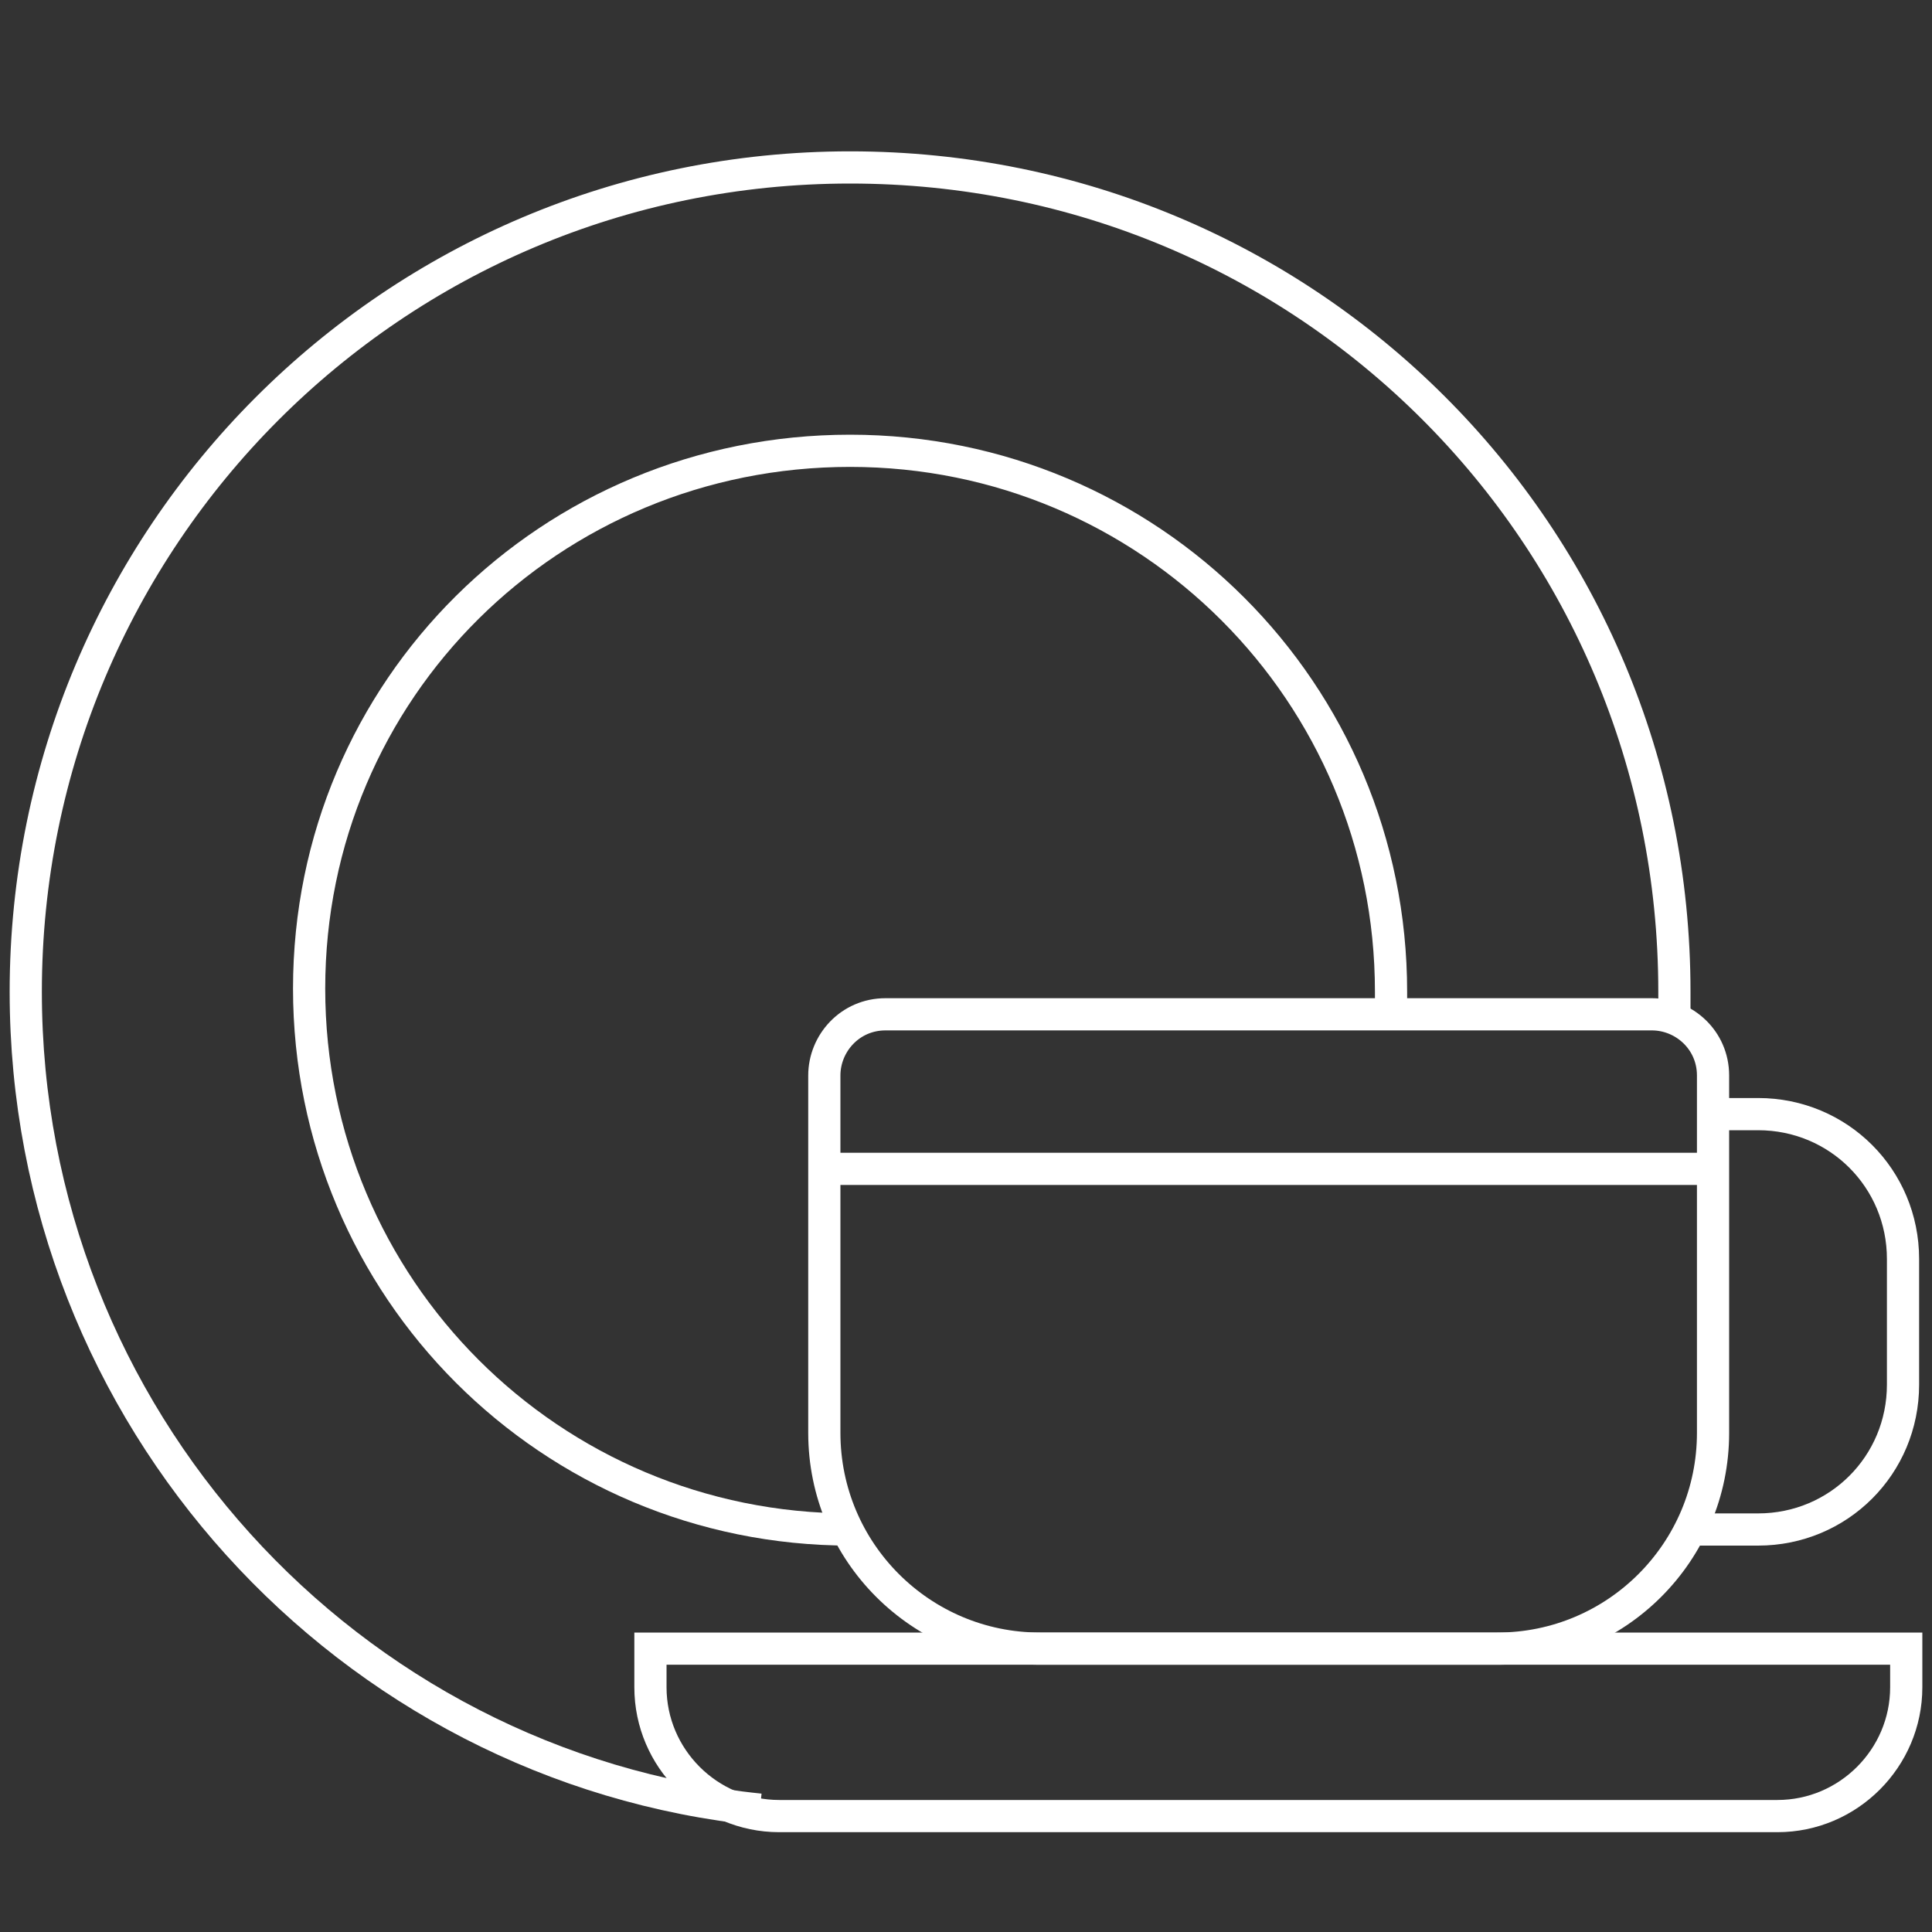
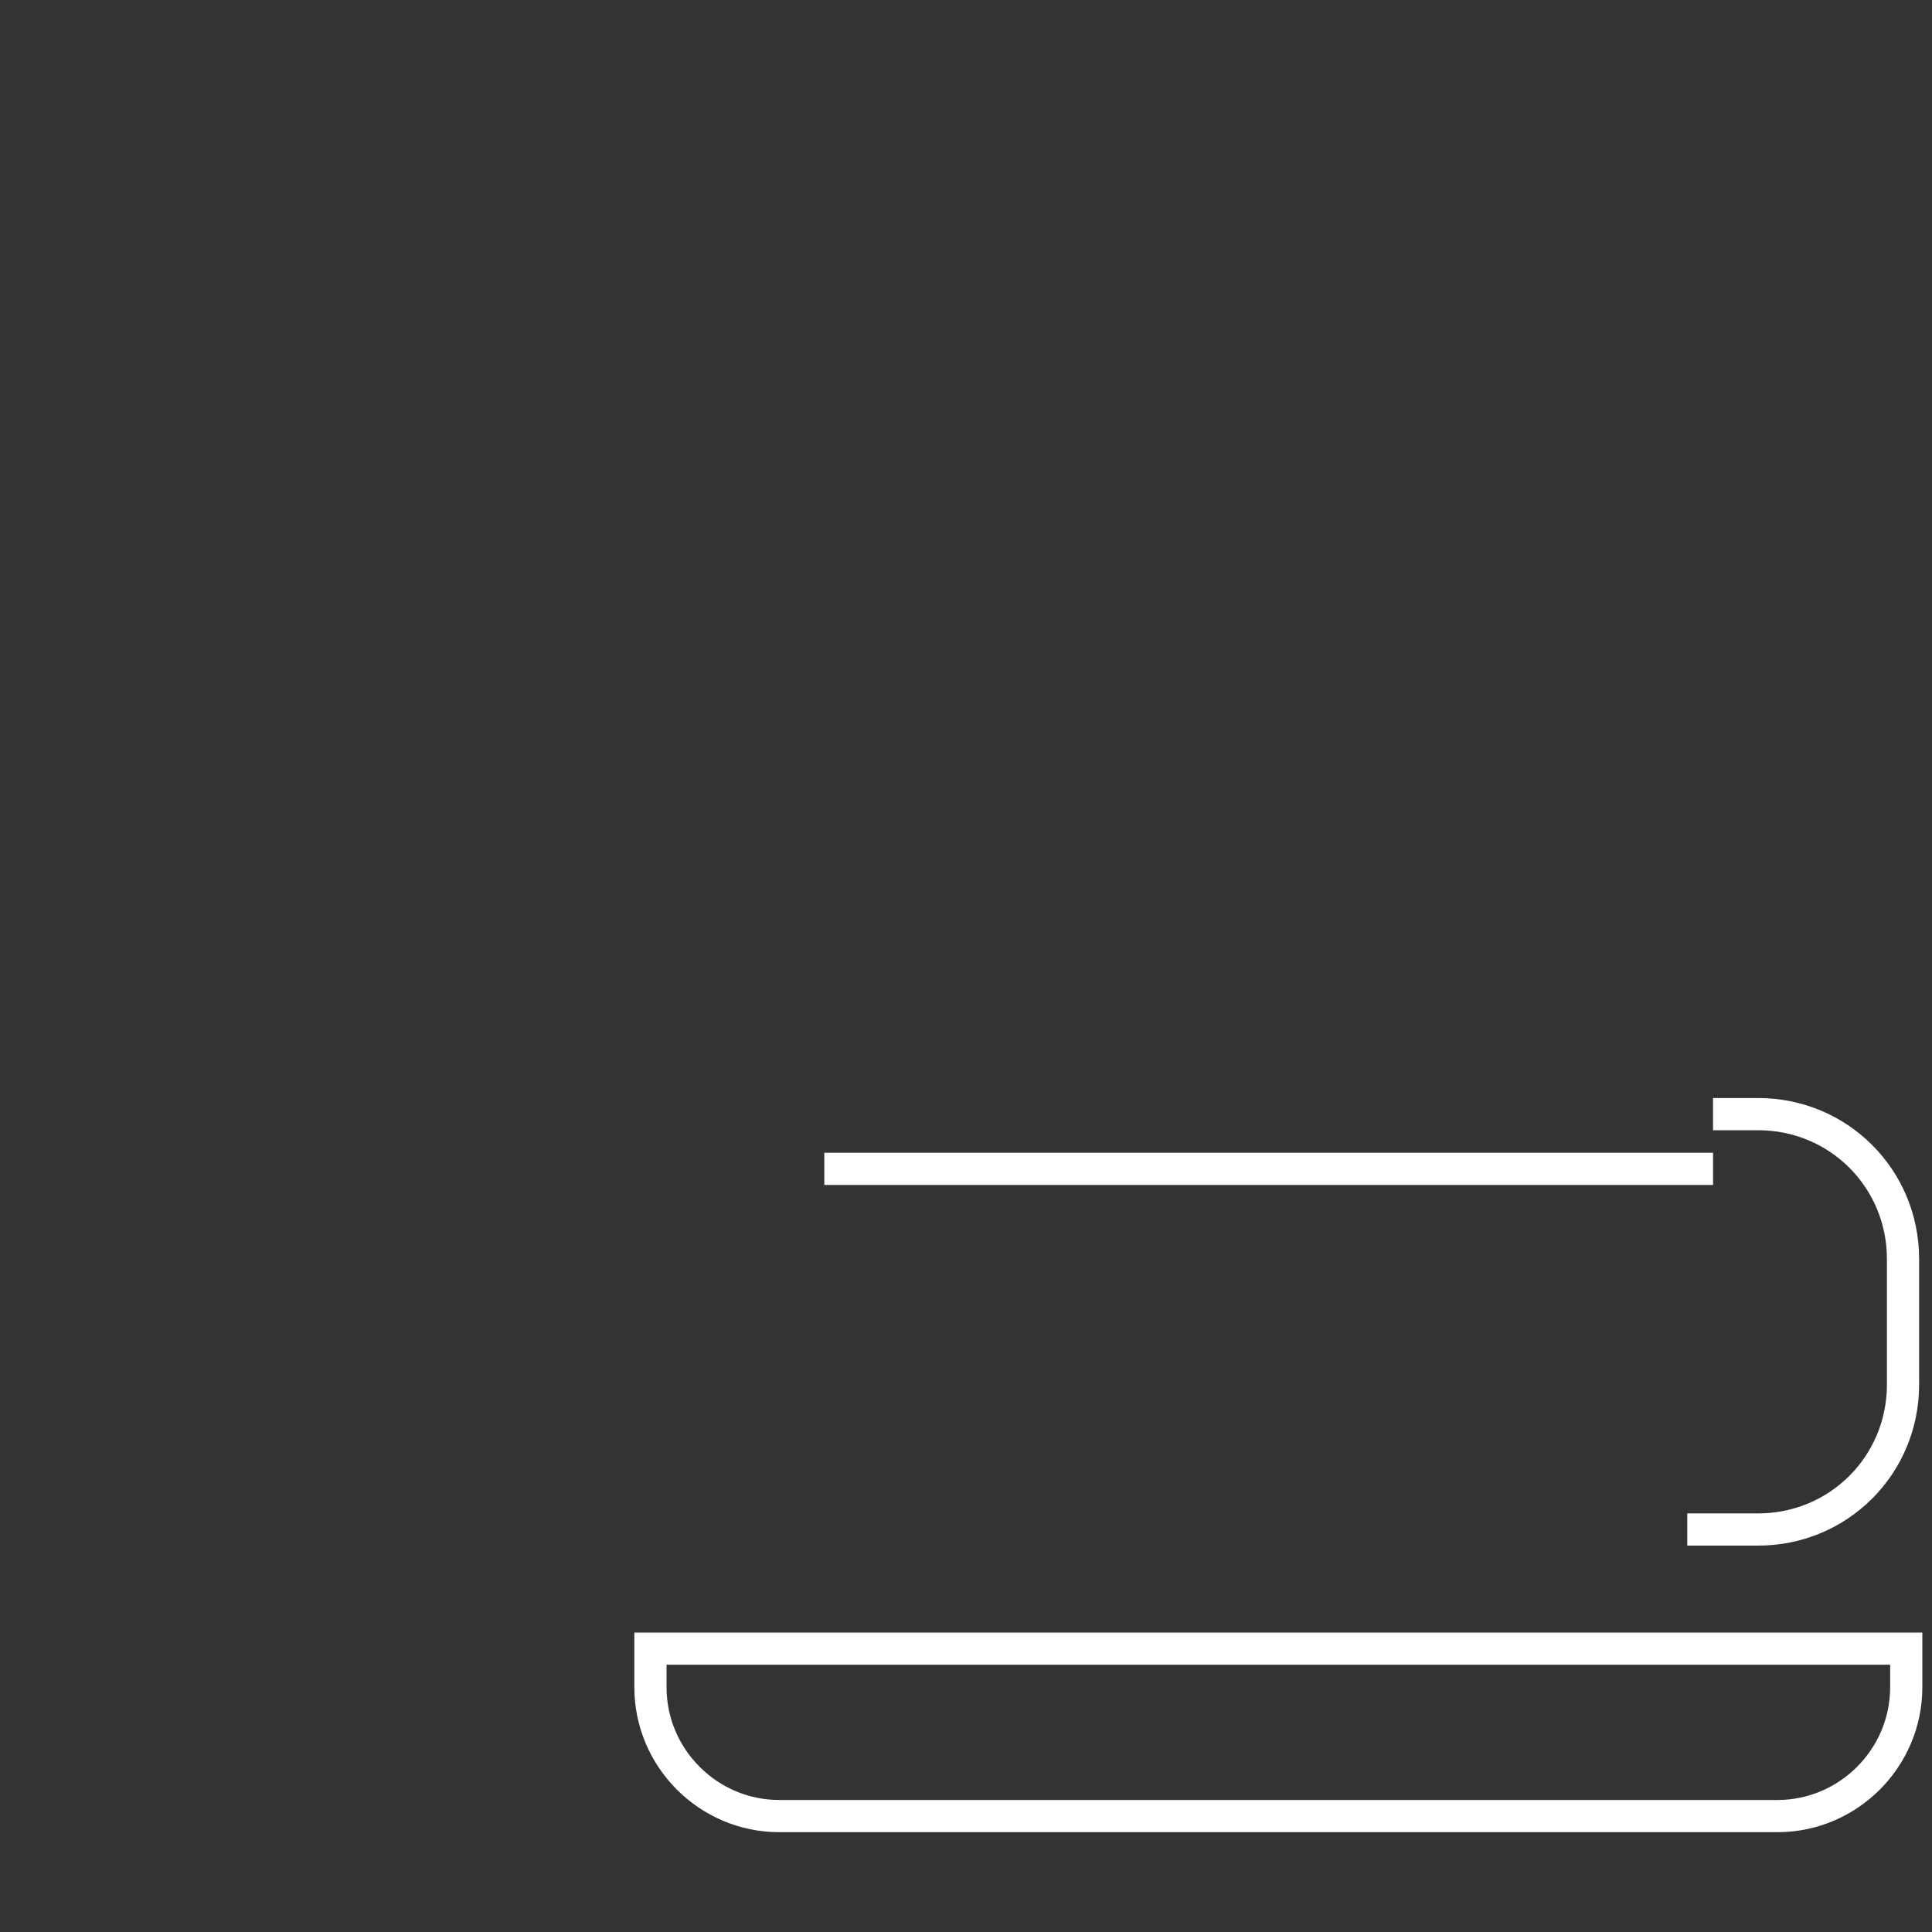
<svg xmlns="http://www.w3.org/2000/svg" width="60" height="60" viewBox="0 0 60 60" fill="none">
  <rect x="0" y="0" width="60" height="60" fill="#333333" stroke="none" />
-   <path d="M23.6 56.2C10.8 54.9 0.8 44 0.8 30.8C0.8 16.7 12.2 5.2 26.4 5.2C40.6 5.2 52 16.6 52 30.8C52 31.1 52 31.5 52 31.8" stroke="white" stroke-miterlimit="10" />
-   <path d="M26.4 47.5C17.1 47.5 9.6 40 9.6 30.7C9.6 21.4 17.1 14 26.4 14C35.7 14 43.2 21.5 43.2 30.8C43.2 31 43.2 31.3 43.2 31.5" stroke="white" stroke-miterlimit="10" />
-   <path d="M46.5 51.2H32.3C28.6 51.2 25.6 48.2 25.6 44.5V33.4C25.6 32.4 26.4 31.5 27.5 31.5H51.3C52.3 31.5 53.2 32.3 53.2 33.4V44.5C53.2 48.2 50.2 51.2 46.5 51.2Z" stroke="white" stroke-miterlimit="10" />
  <path d="M25.6 36.3H53.2" stroke="white" stroke-miterlimit="10" />
  <path d="M53.2 34.6H54.6C57.1 34.6 59.1 36.6 59.1 39.1V43C59.1 45.5 57.1 47.5 54.6 47.5H52.4" stroke="white" stroke-miterlimit="10" />
  <path d="M55.2 56.4H24.2C22 56.4 20.2 54.6 20.2 52.4V51.2H59.2V52.4C59.2 54.6 57.4 56.4 55.2 56.4Z" stroke="white" stroke-miterlimit="10" />
</svg>